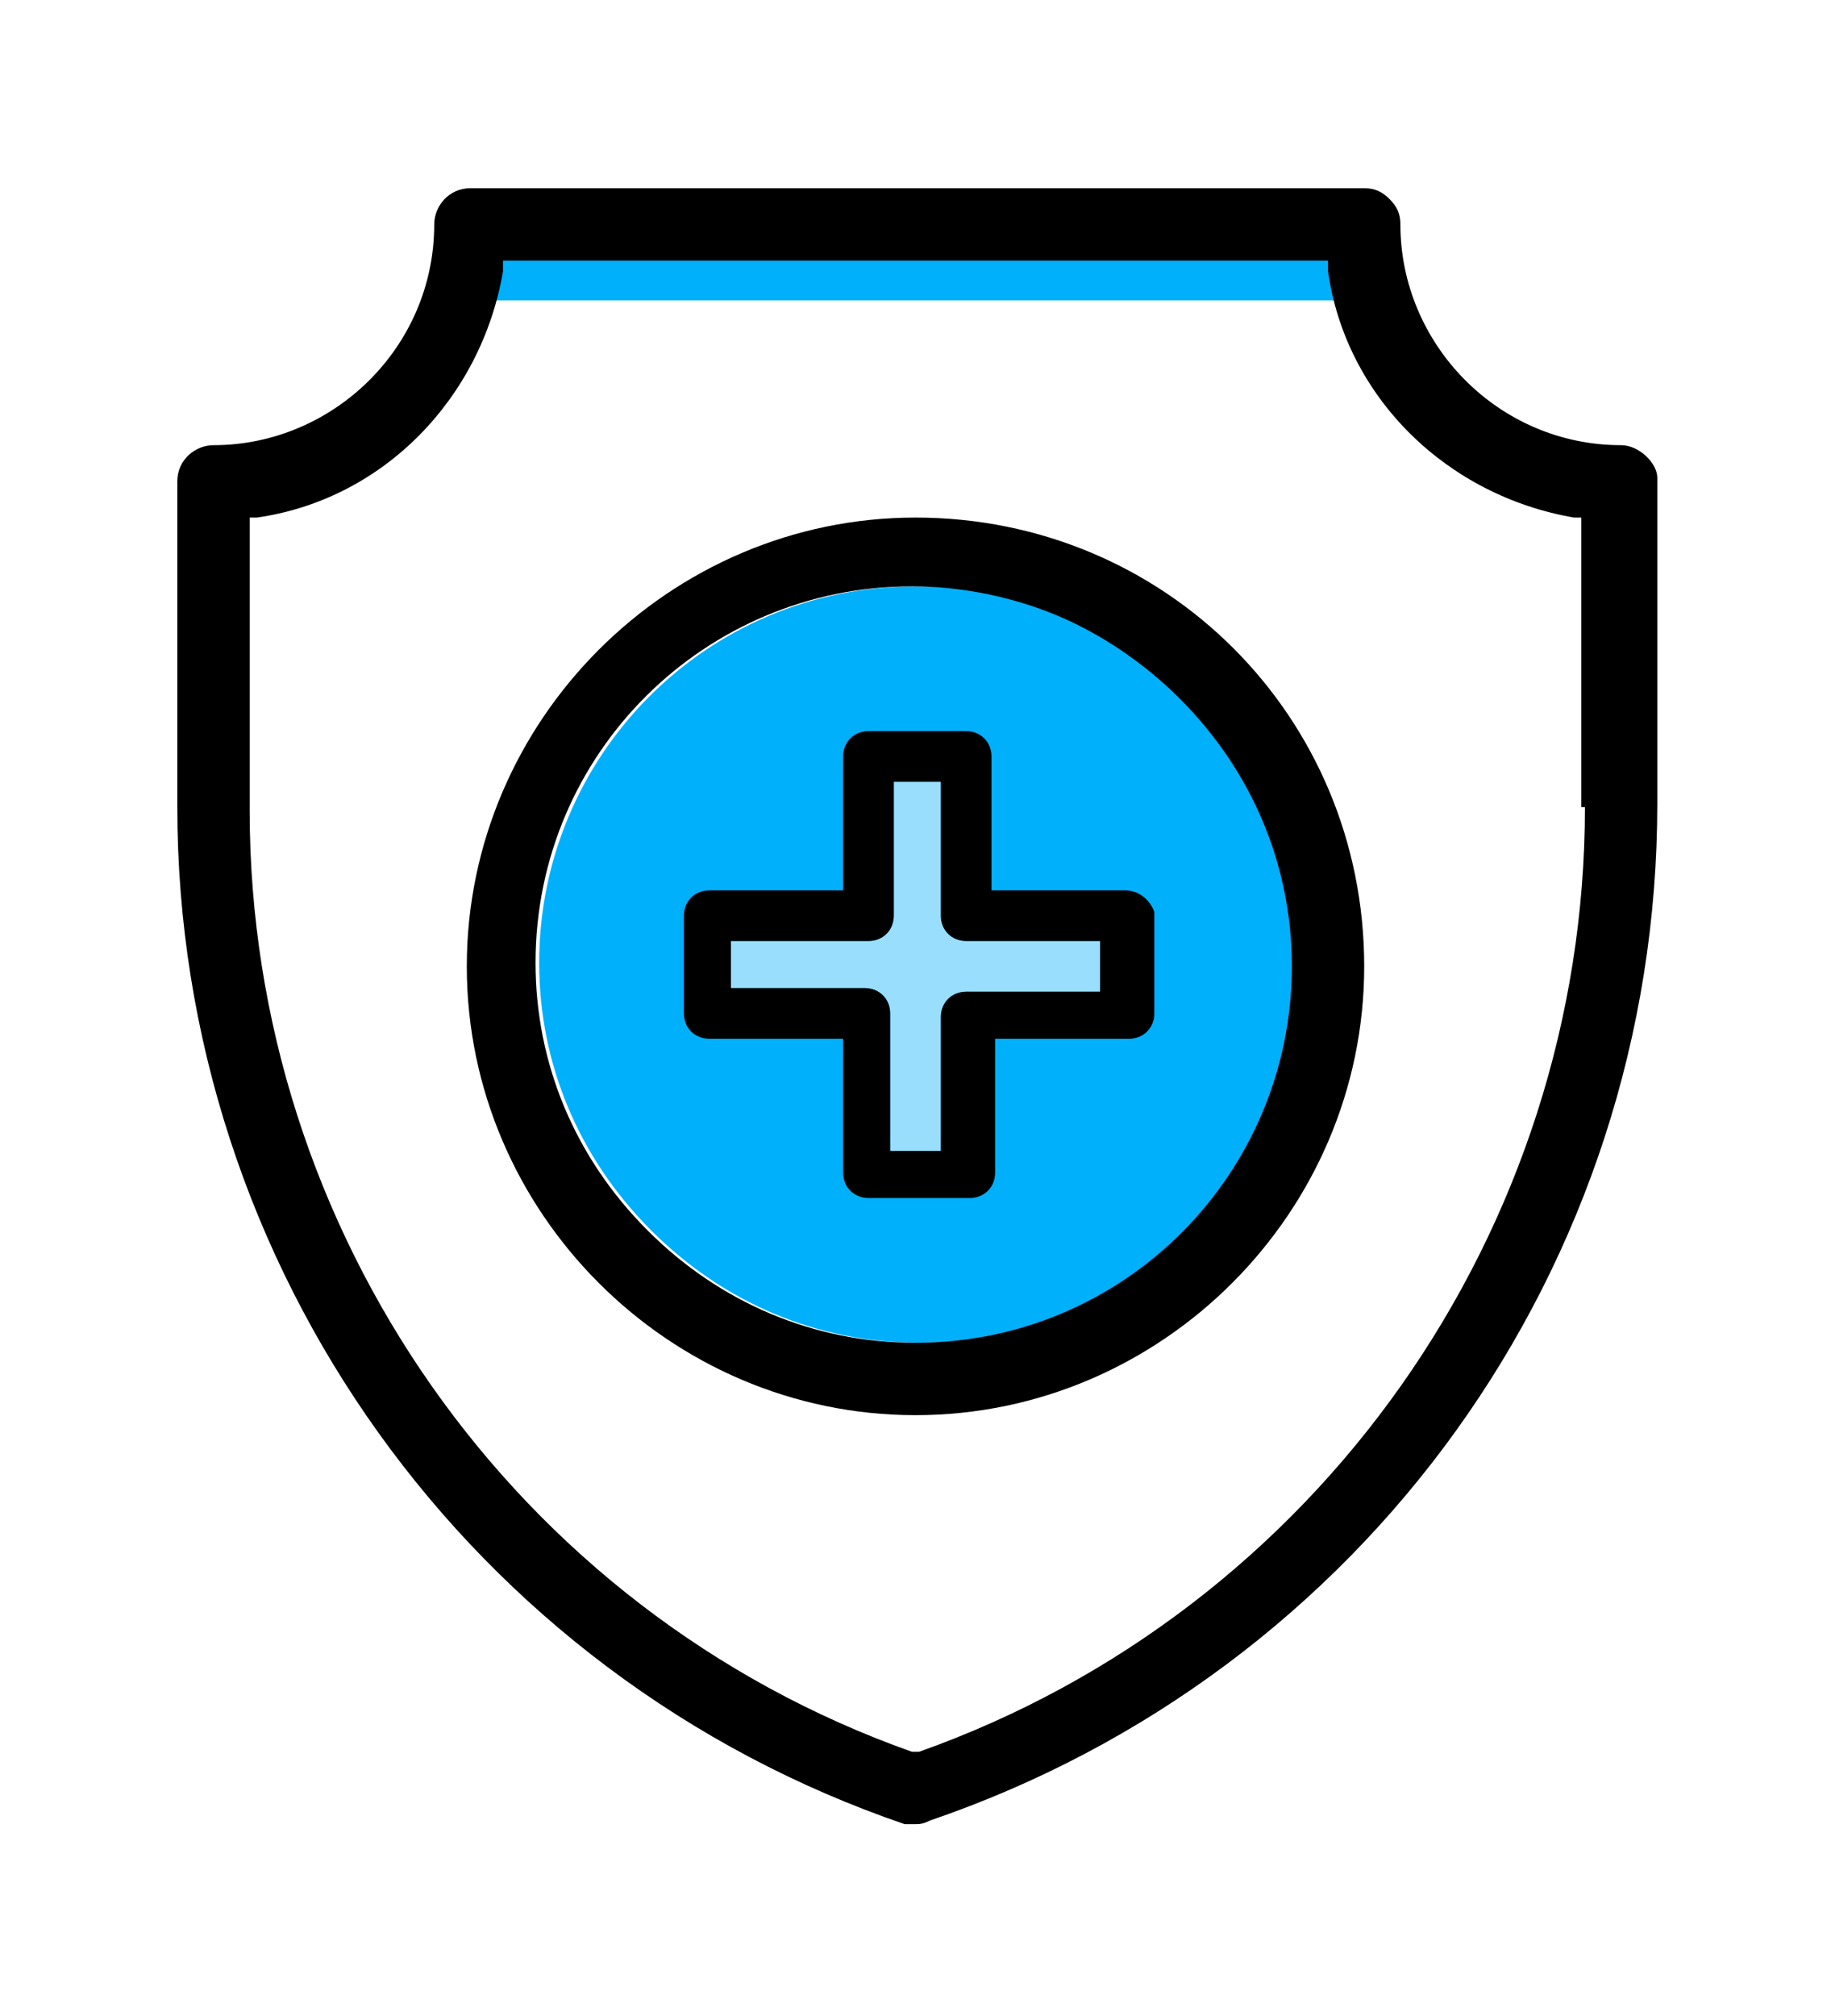
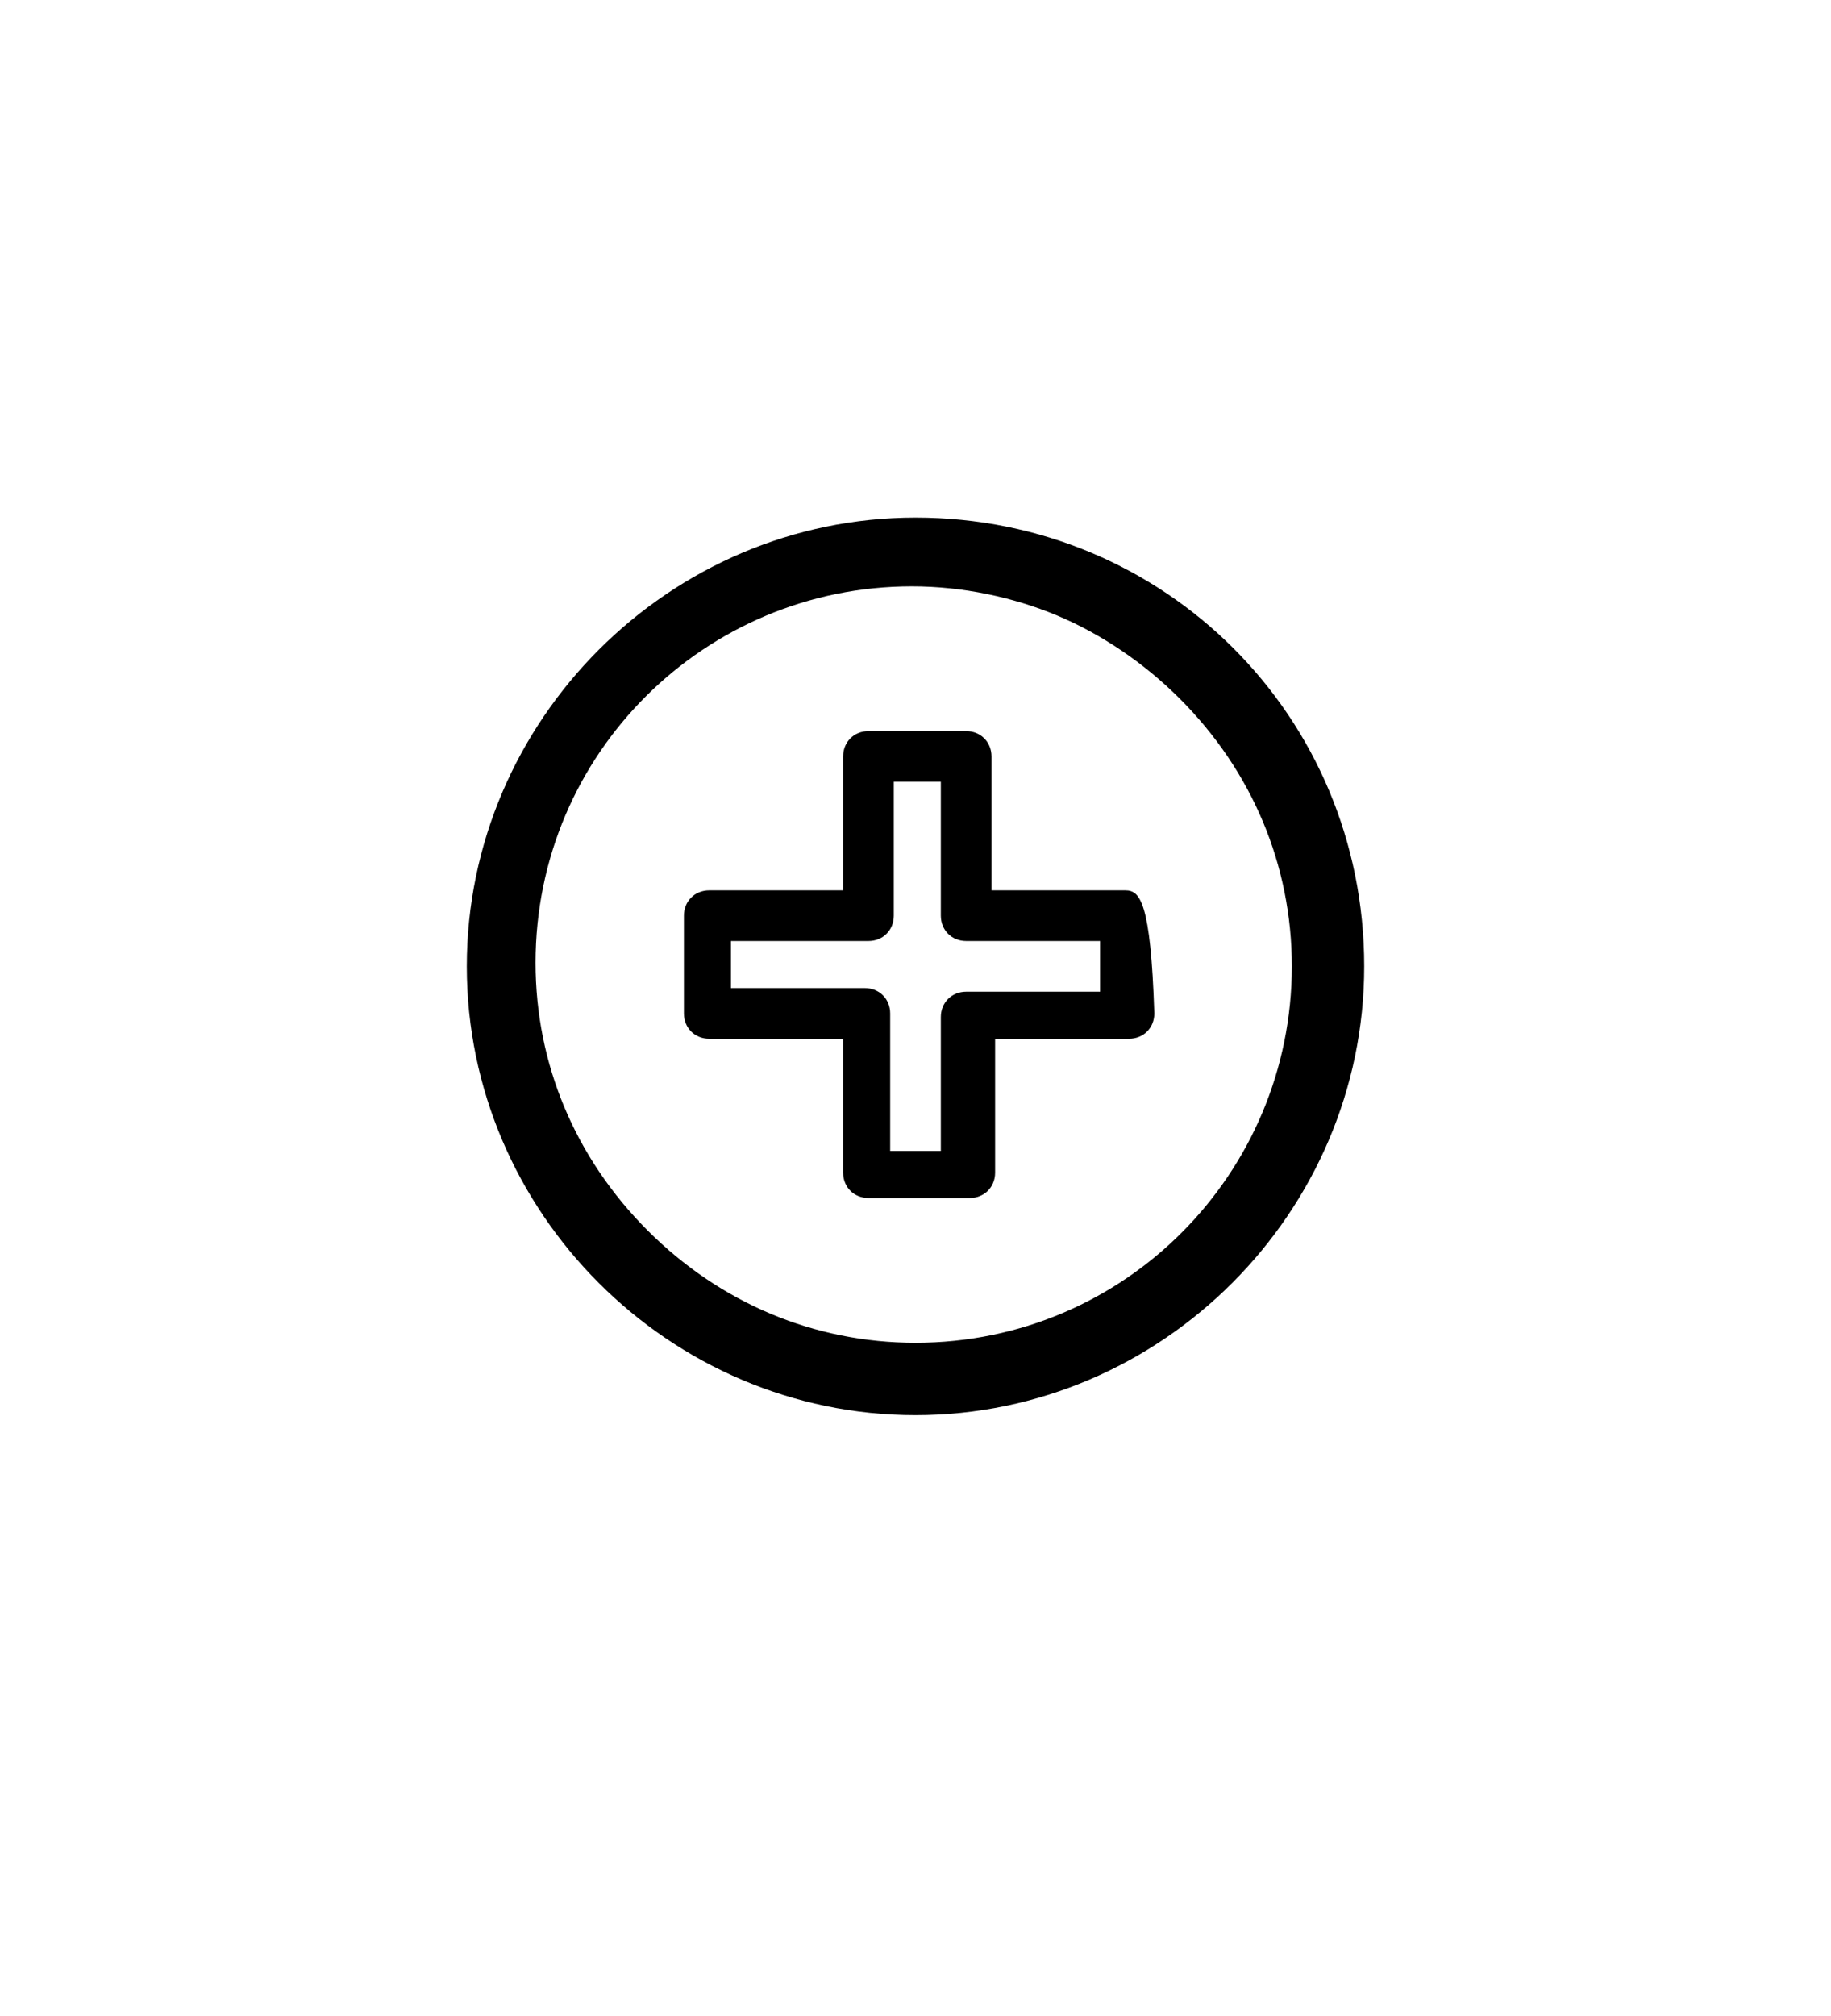
<svg xmlns="http://www.w3.org/2000/svg" version="1.1" id="Layer_1" x="0px" y="0px" width="50.6px" height="55.7px" viewBox="0 0 50.6 55.7" style="enable-background:new 0 0 50.6 55.7;" xml:space="preserve">
  <style type="text/css">
	.st0{fill:#00B0FB;}
	.st1{opacity:0.4;fill:#00B0FB;}
	.st2{fill:none;}
	.st3{opacity:0.4;}
</style>
  <g>
-     <path class="st0" d="M37.7,6.3H13c-0.6,0-0.4,0.4-0.4,0.9c0,0.4-0.7,0.9-0.7,1.3h1.1c0,0,0.1-0.1,0.1-0.1l-0.1-0.1h24.8" />
-     <path class="st0" d="M32.7,19.3c-1-1-2.1-1.8-3.4-2.3c-1.2-0.5-2.6-0.8-4-0.8c-5.8,0-10.4,4.7-10.4,10.4c0,2.8,1.1,5.4,3.1,7.4   c2,2,4.6,3.1,7.4,3.1c5.8,0,10.4-4.7,10.4-10.4C35.8,23.9,34.7,21.3,32.7,19.3z M30.4,27.4h-3.7c-0.4,0-0.7,0.3-0.7,0.7v3.7h-1.4   V28c0-0.4-0.3-0.7-0.7-0.7h-3.7V26H24c0.4,0,0.7-0.3,0.7-0.7v-3.7H26v3.7c0,0.4,0.3,0.7,0.7,0.7h3.7V27.4z" />
    <path d="M25.3,14.3c-6.8,0-12.4,5.6-12.4,12.4c0,6.8,5.6,12.4,12.4,12.4s12.4-5.6,12.4-12.4C37.7,19.8,32.2,14.3,25.3,14.3z    M25.3,37.1c-2.8,0-5.4-1.1-7.4-3.1c-2-2-3.1-4.6-3.1-7.4c0-5.8,4.7-10.4,10.4-10.4c1.4,0,2.8,0.3,4,0.8c1.2,0.5,2.4,1.3,3.4,2.3   c2,2,3.1,4.6,3.1,7.4C35.7,32.4,31.1,37.1,25.3,37.1z" />
-     <path d="M44.8,12.3c-3.4,0-6.1-2.8-6.1-6.1c0-0.3-0.1-0.5-0.3-0.7c-0.2-0.2-0.4-0.3-0.7-0.3H13c-0.6,0-1,0.5-1,1   c0,3.4-2.8,6.1-6.1,6.1c-0.5,0-1,0.4-1,1v9c0,12.7,8.1,24,20.1,28.1c0.1,0,0.2,0,0.3,0c0.1,0,0.2,0,0.4-0.1   c12-4.1,20.1-15.3,20.1-28.1v-9C45.8,12.8,45.3,12.3,44.8,12.3z M43.8,22.3c0,11.7-7.4,22.2-18.4,26.1l-0.1,0l-0.1,0   c-11-3.9-18.3-14.4-18.3-26v-8.1l0.2,0c3.5-0.5,6.2-3.3,6.8-6.8l0-0.3h22.8l0,0.3c0.5,3.5,3.3,6.2,6.8,6.8l0.2,0V22.3z" />
-     <path class="st2" d="M32.7,19.3c-1-1-2.1-1.8-3.4-2.3c-1.2-0.5-2.6-0.8-4-0.8c-5.8,0-10.4,4.7-10.4,10.4c0,2.8,1.1,5.4,3.1,7.4   c2,2,4.6,3.1,7.4,3.1c5.8,0,10.4-4.7,10.4-10.4C35.8,23.9,34.7,21.3,32.7,19.3z M25.3,36.8c-2.7,0-5.2-1.1-7.2-3   c-1.9-1.9-3-4.5-3-7.2c0-5.6,4.5-10.1,10.1-10.1c1.3,0,2.7,0.3,3.9,0.8c1.2,0.5,2.3,1.2,3.3,2.2c1.9,1.9,3,4.5,3,7.2   C35.5,32.3,30.9,36.8,25.3,36.8z" />
-     <path class="st1" d="M31.8,25.3V28c0,0.4-0.3,0.7-0.7,0.7h-3.7v3.7c0,0.4-0.3,0.7-0.7,0.7H24c-0.4,0-0.7-0.3-0.7-0.7v-3.7h-3.7   c-0.4,0-0.7-0.3-0.7-0.7v-2.8c0-0.4,0.3-0.7,0.7-0.7h3.7v-3.7c0-0.4,0.3-0.7,0.7-0.7h2.8c0.4,0,0.7,0.3,0.7,0.7v3.7h3.7   C31.5,24.6,31.8,24.9,31.8,25.3z" />
-     <path d="M31.1,24.6h-3.7v-3.7c0-0.4-0.3-0.7-0.7-0.7H24c-0.4,0-0.7,0.3-0.7,0.7v3.7h-3.7c-0.4,0-0.7,0.3-0.7,0.7V28   c0,0.4,0.3,0.7,0.7,0.7h3.7v3.7c0,0.4,0.3,0.7,0.7,0.7h2.8c0.4,0,0.7-0.3,0.7-0.7v-3.7h3.7c0.4,0,0.7-0.3,0.7-0.7v-2.8   C31.8,24.9,31.5,24.6,31.1,24.6z M30.4,27.4h-3.7c-0.4,0-0.7,0.3-0.7,0.7v3.7h-1.4V28c0-0.4-0.3-0.7-0.7-0.7h-3.7V26H24   c0.4,0,0.7-0.3,0.7-0.7v-3.7H26v3.7c0,0.4,0.3,0.7,0.7,0.7h3.7V27.4z" />
+     <path d="M31.1,24.6h-3.7v-3.7c0-0.4-0.3-0.7-0.7-0.7H24c-0.4,0-0.7,0.3-0.7,0.7v3.7h-3.7c-0.4,0-0.7,0.3-0.7,0.7V28   c0,0.4,0.3,0.7,0.7,0.7h3.7v3.7c0,0.4,0.3,0.7,0.7,0.7h2.8c0.4,0,0.7-0.3,0.7-0.7v-3.7h3.7c0.4,0,0.7-0.3,0.7-0.7C31.8,24.9,31.5,24.6,31.1,24.6z M30.4,27.4h-3.7c-0.4,0-0.7,0.3-0.7,0.7v3.7h-1.4V28c0-0.4-0.3-0.7-0.7-0.7h-3.7V26H24   c0.4,0,0.7-0.3,0.7-0.7v-3.7H26v3.7c0,0.4,0.3,0.7,0.7,0.7h3.7V27.4z" />
  </g>
</svg>